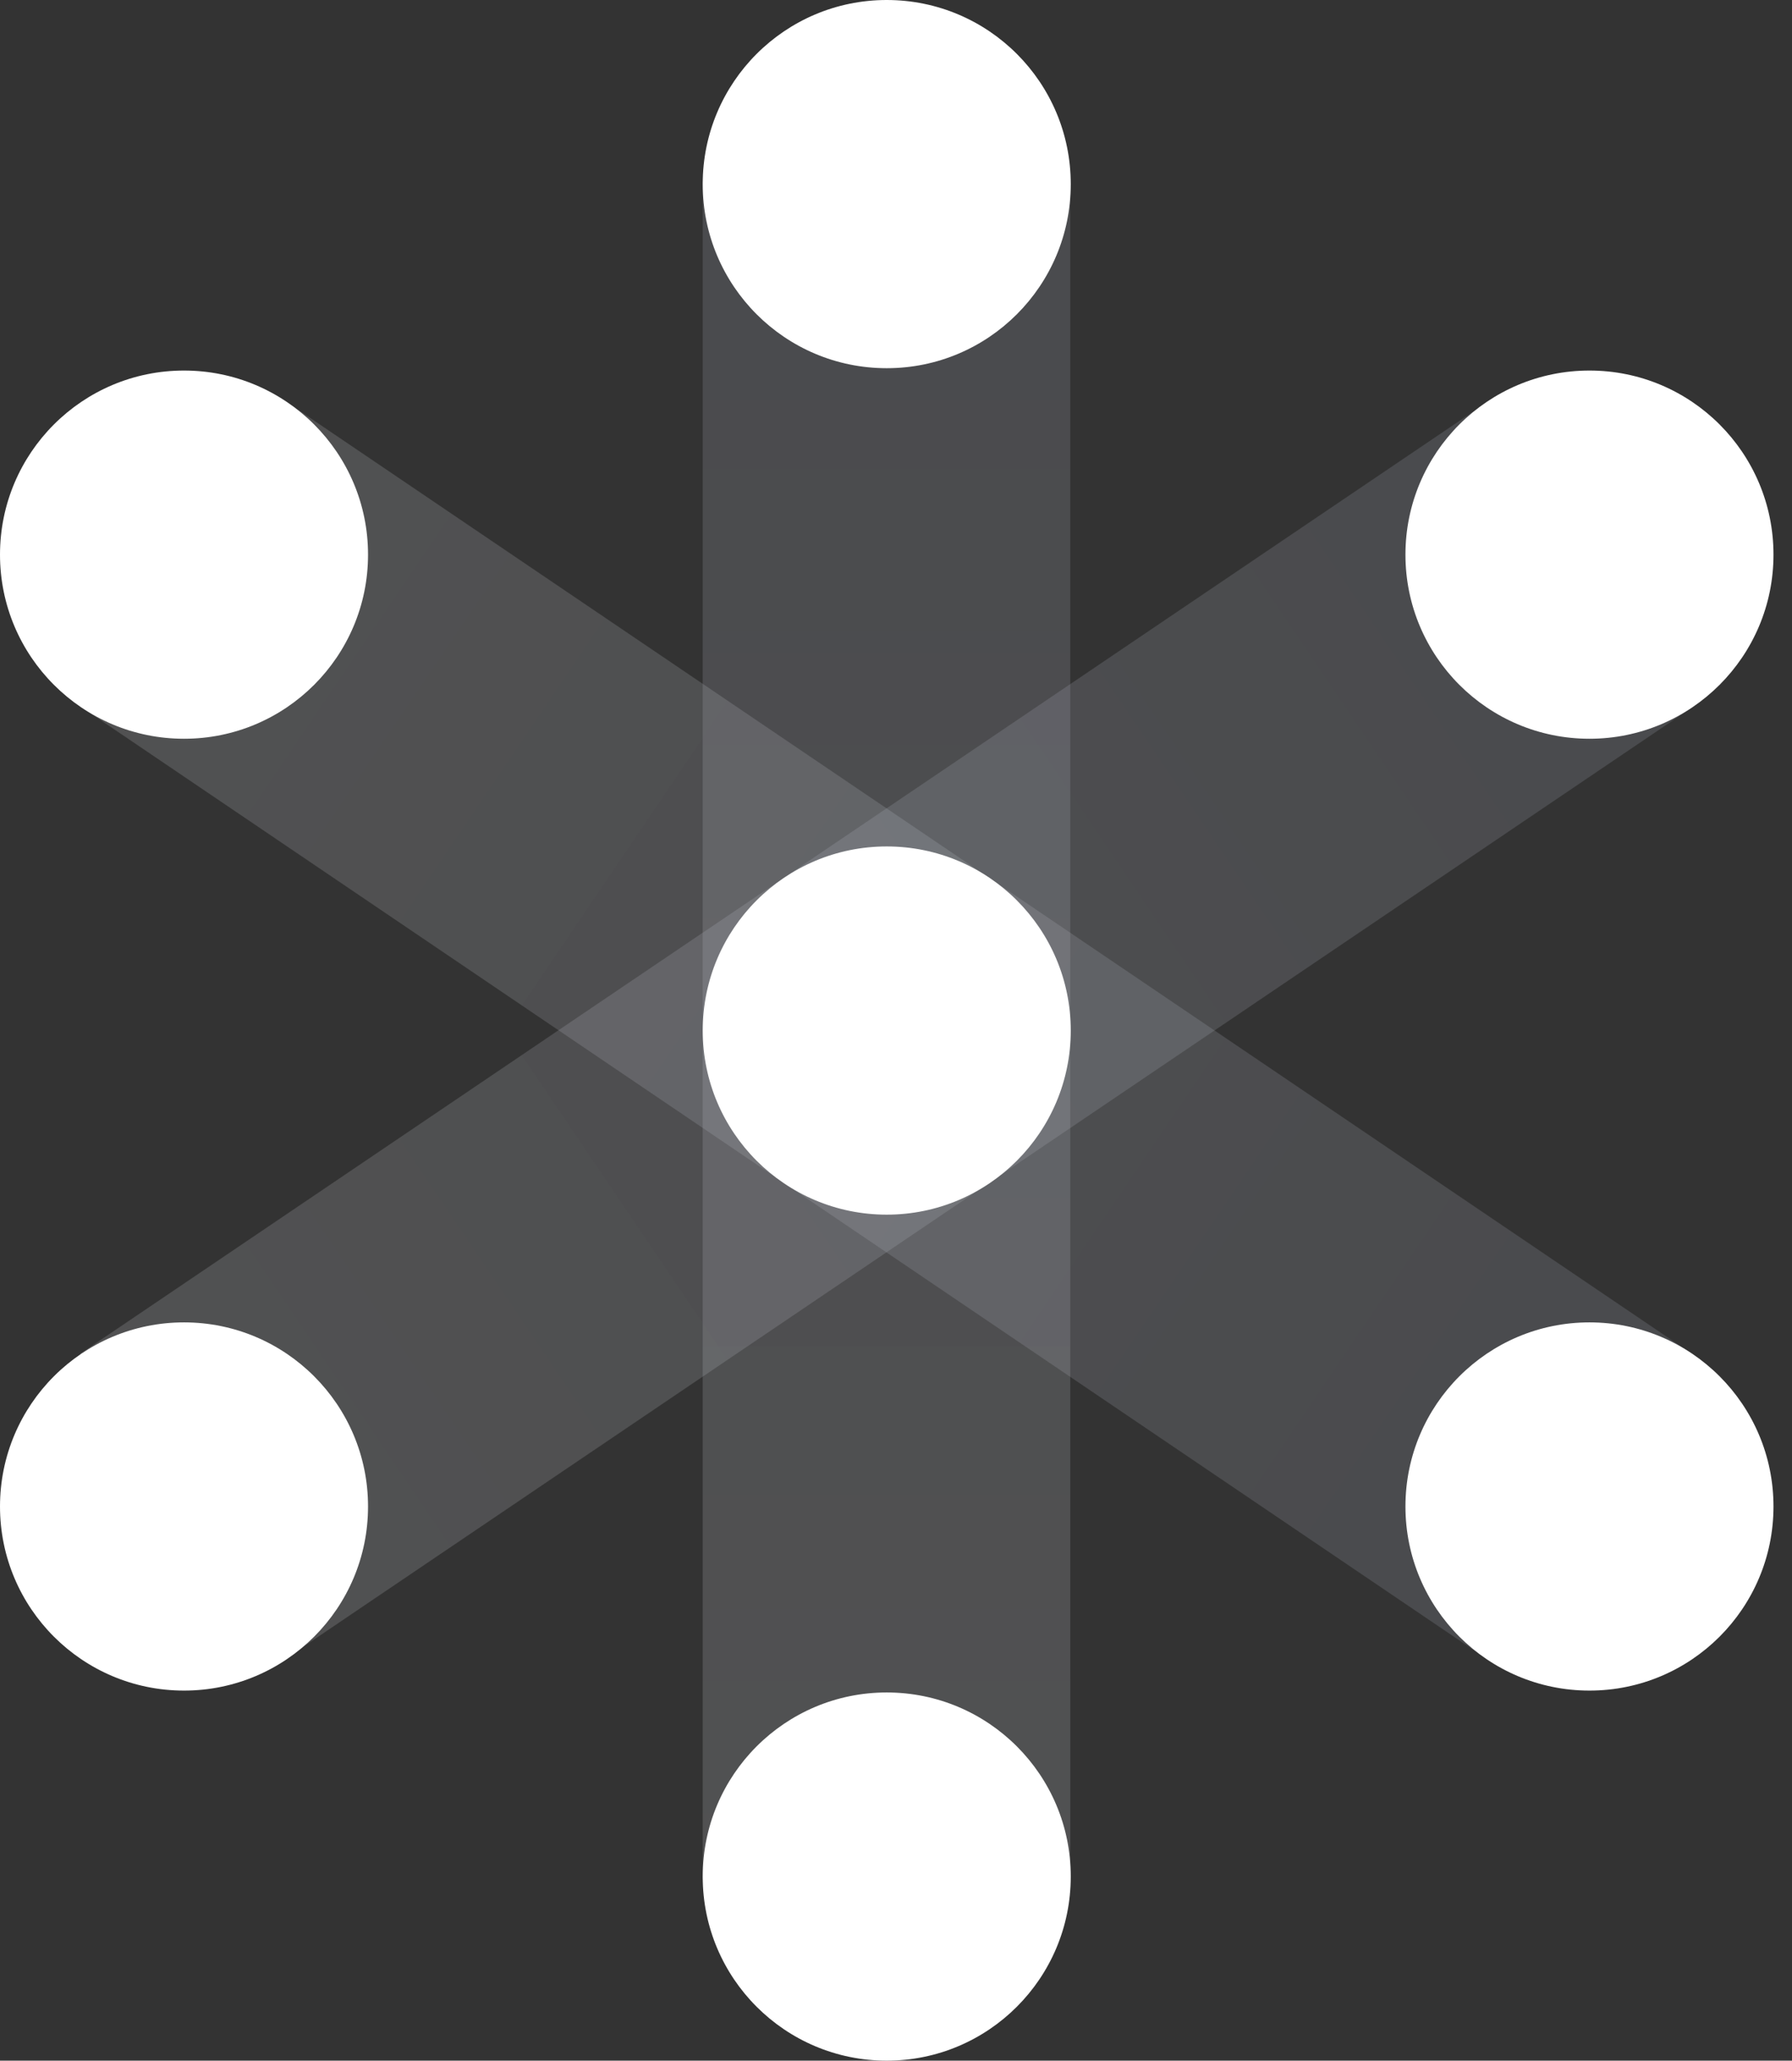
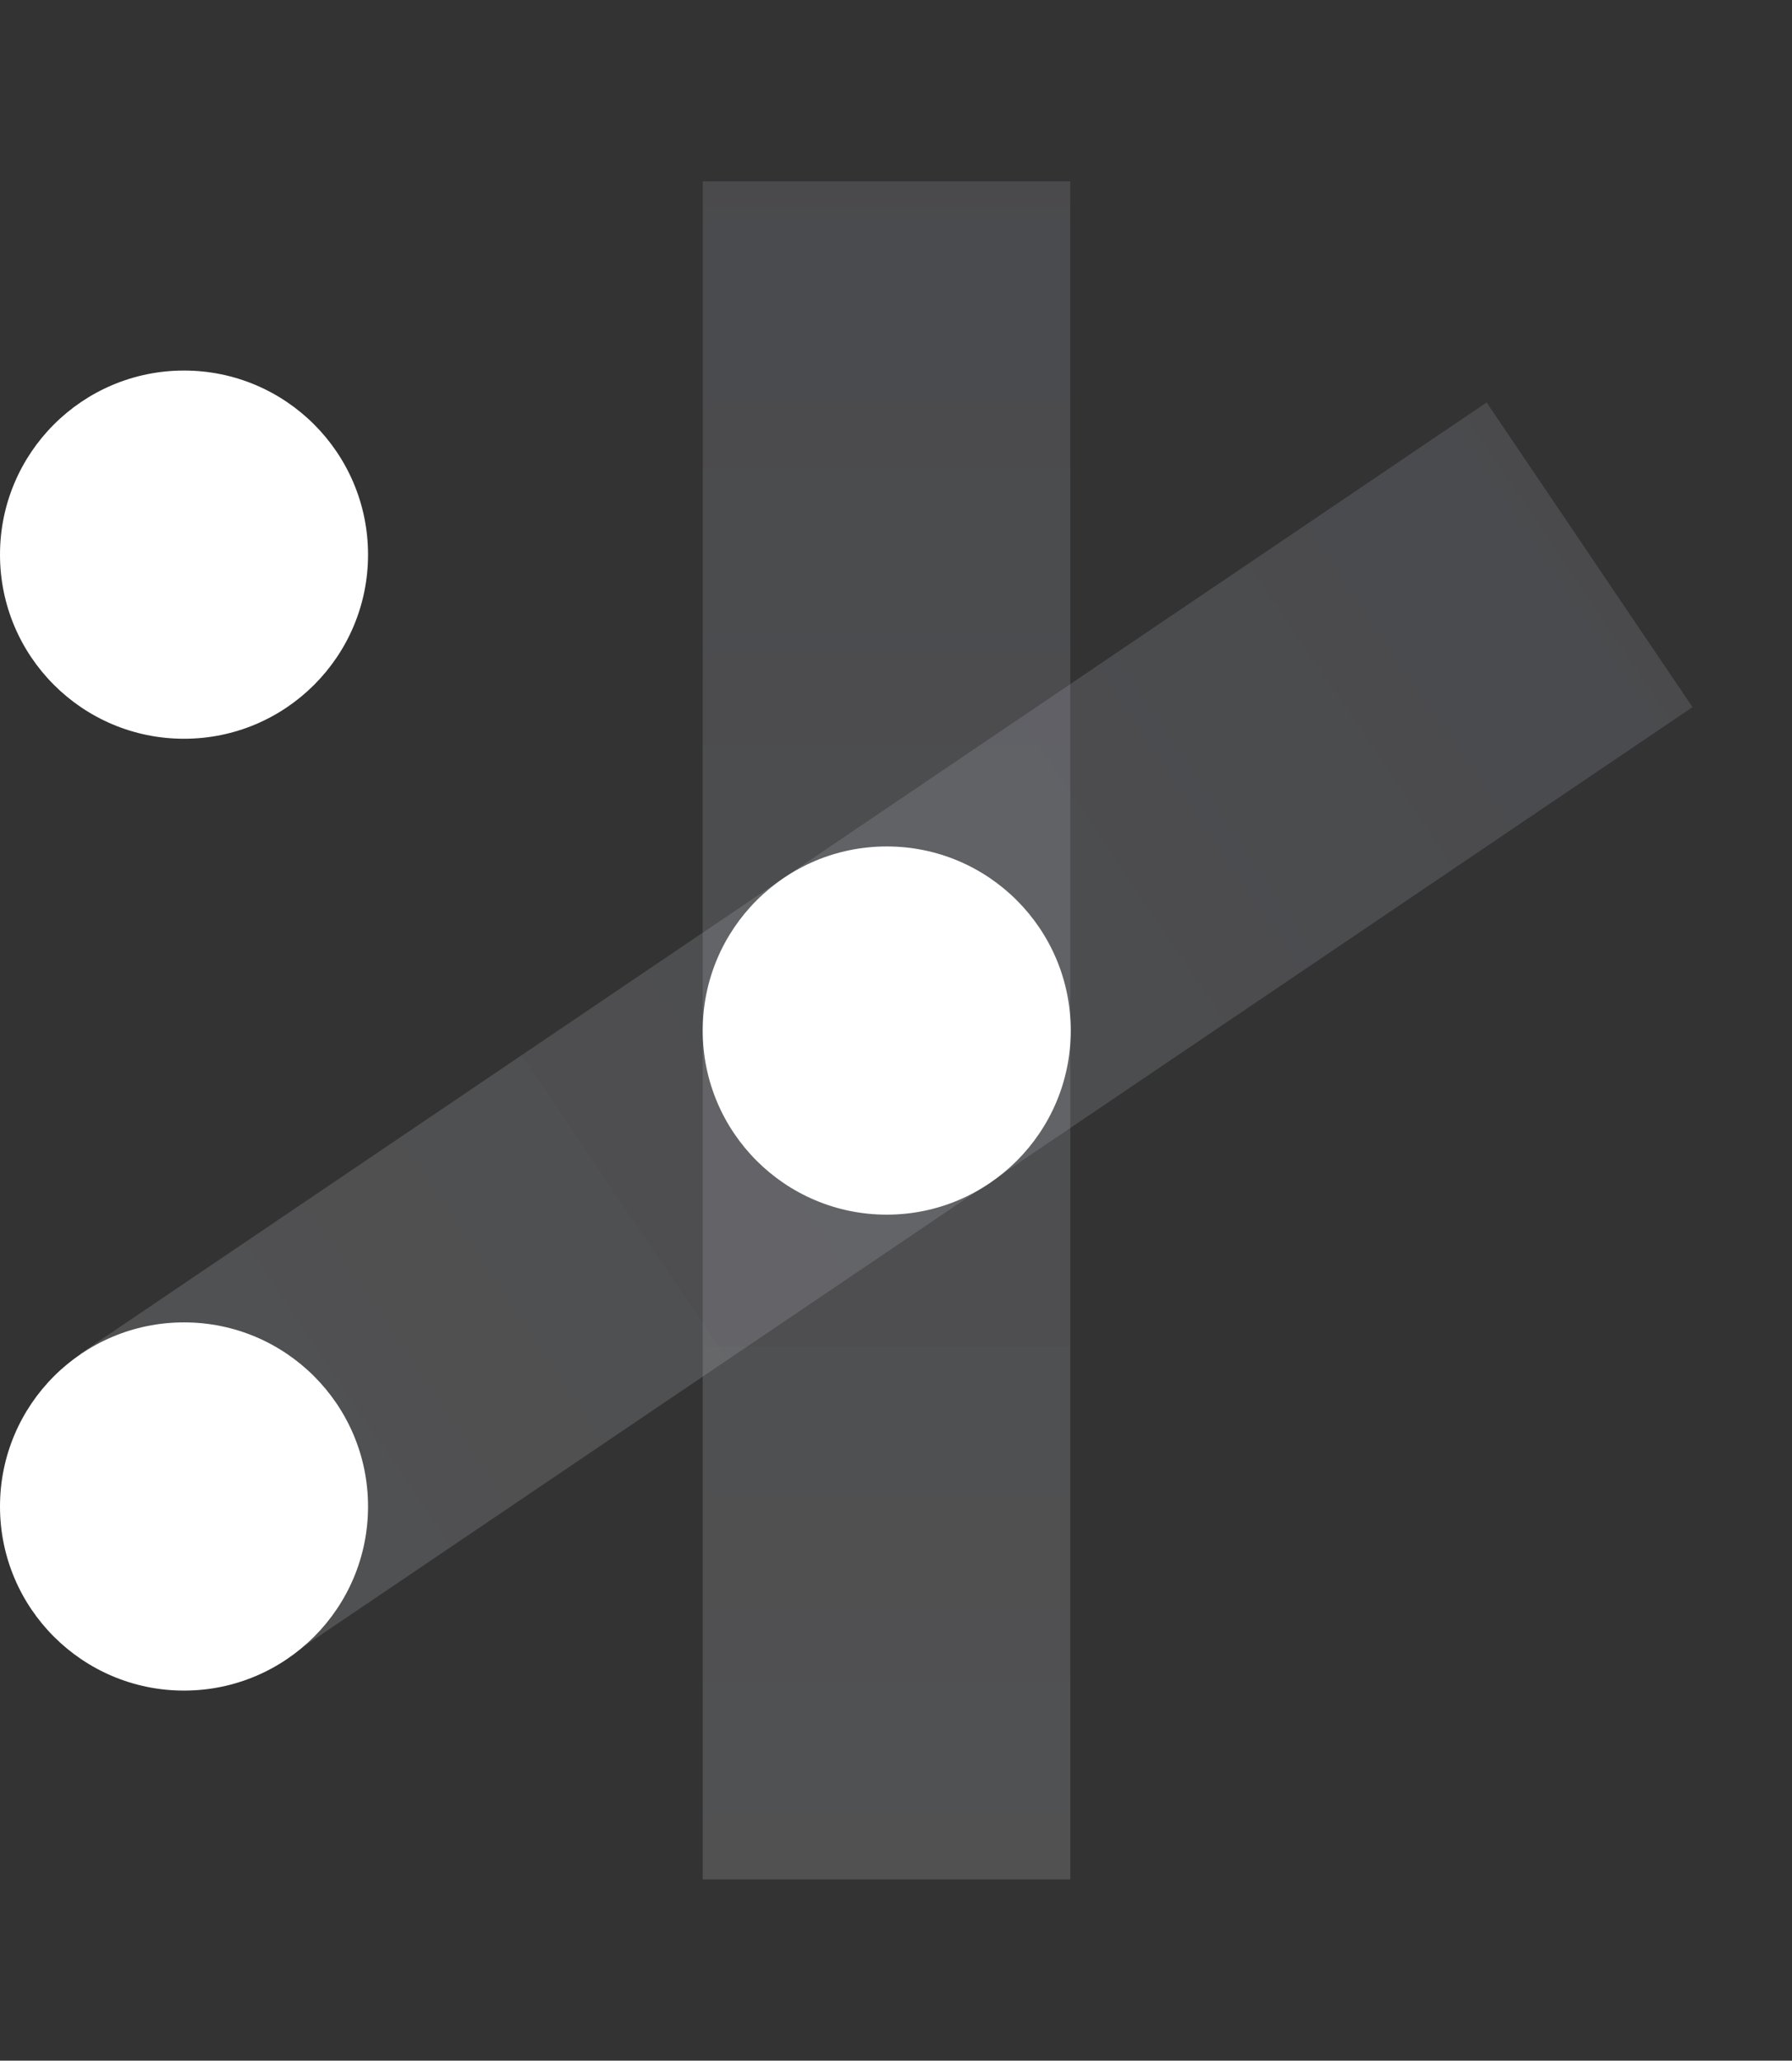
<svg xmlns="http://www.w3.org/2000/svg" width="87" height="100" viewBox="0 0 87 100" fill="none">
  <rect x="0" y="0" width="87" height="100" fill="#333333" stroke="none" />
  <rect opacity="0.2" x="34.116" y="8.799" width="17.846" height="82.404" fill="url(#paint0_linear_1020_16831)" />
  <rect opacity="0.2" x="72.175" y="19.531" width="17.846" height="82.404" transform="rotate(55.938 72.175 19.531)" fill="url(#paint1_linear_1020_16831)" />
-   <rect opacity="0.2" x="82.16" y="65.71" width="17.846" height="82.404" transform="rotate(124.098 82.16 65.71)" fill="url(#paint2_linear_1020_16831)" />
  <circle cx="8.934" cy="26.916" r="8.934" fill="white" />
  <circle cx="8.934" cy="73.106" r="8.934" fill="white" />
-   <circle cx="43.05" cy="8.934" r="8.934" fill="white" />
-   <circle cx="43.05" cy="91.065" r="8.934" fill="white" />
-   <circle cx="77.167" cy="26.916" r="8.934" fill="white" />
-   <circle cx="77.167" cy="73.106" r="8.934" fill="white" />
  <circle cx="43.05" cy="50.01" r="8.934" fill="white" />
  <defs>
    <linearGradient id="paint0_linear_1020_16831" x1="43.039" y1="8.799" x2="43.039" y2="91.203" gradientUnits="userSpaceOnUse">
      <stop stop-color="#A3A7B6" />
      <stop offset="1" stop-color="#D7D9DE" stop-opacity="0.9" />
    </linearGradient>
    <linearGradient id="paint1_linear_1020_16831" x1="81.097" y1="19.531" x2="81.097" y2="101.935" gradientUnits="userSpaceOnUse">
      <stop stop-color="#A3A7B6" />
      <stop offset="1" stop-color="#D7D9DE" stop-opacity="0.9" />
    </linearGradient>
    <linearGradient id="paint2_linear_1020_16831" x1="91.083" y1="65.71" x2="91.083" y2="148.114" gradientUnits="userSpaceOnUse">
      <stop stop-color="#A3A7B6" />
      <stop offset="1" stop-color="#D7D9DE" stop-opacity="0.9" />
    </linearGradient>
  </defs>
</svg>